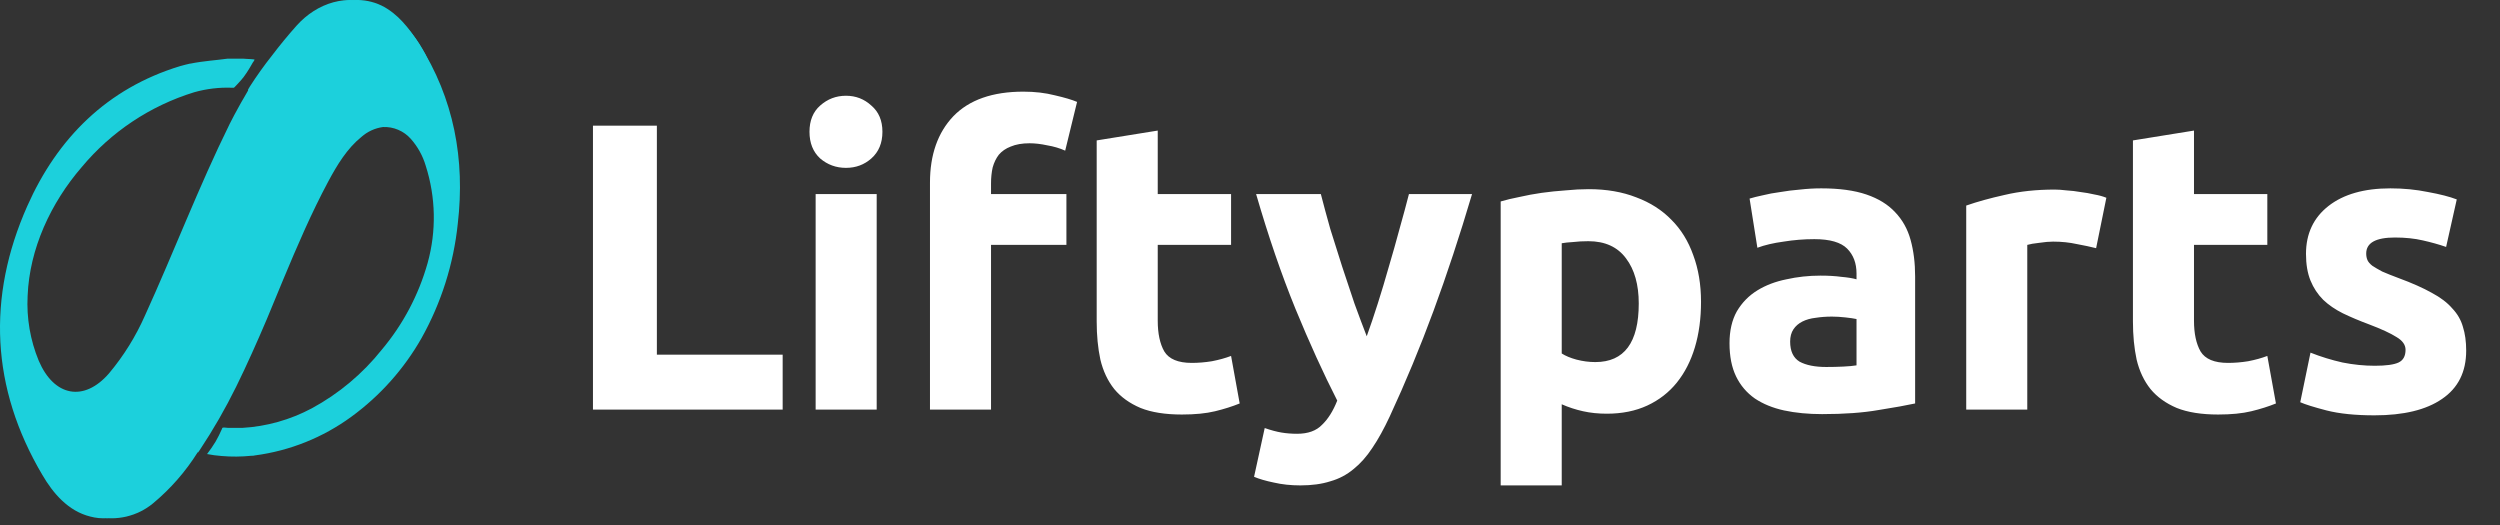
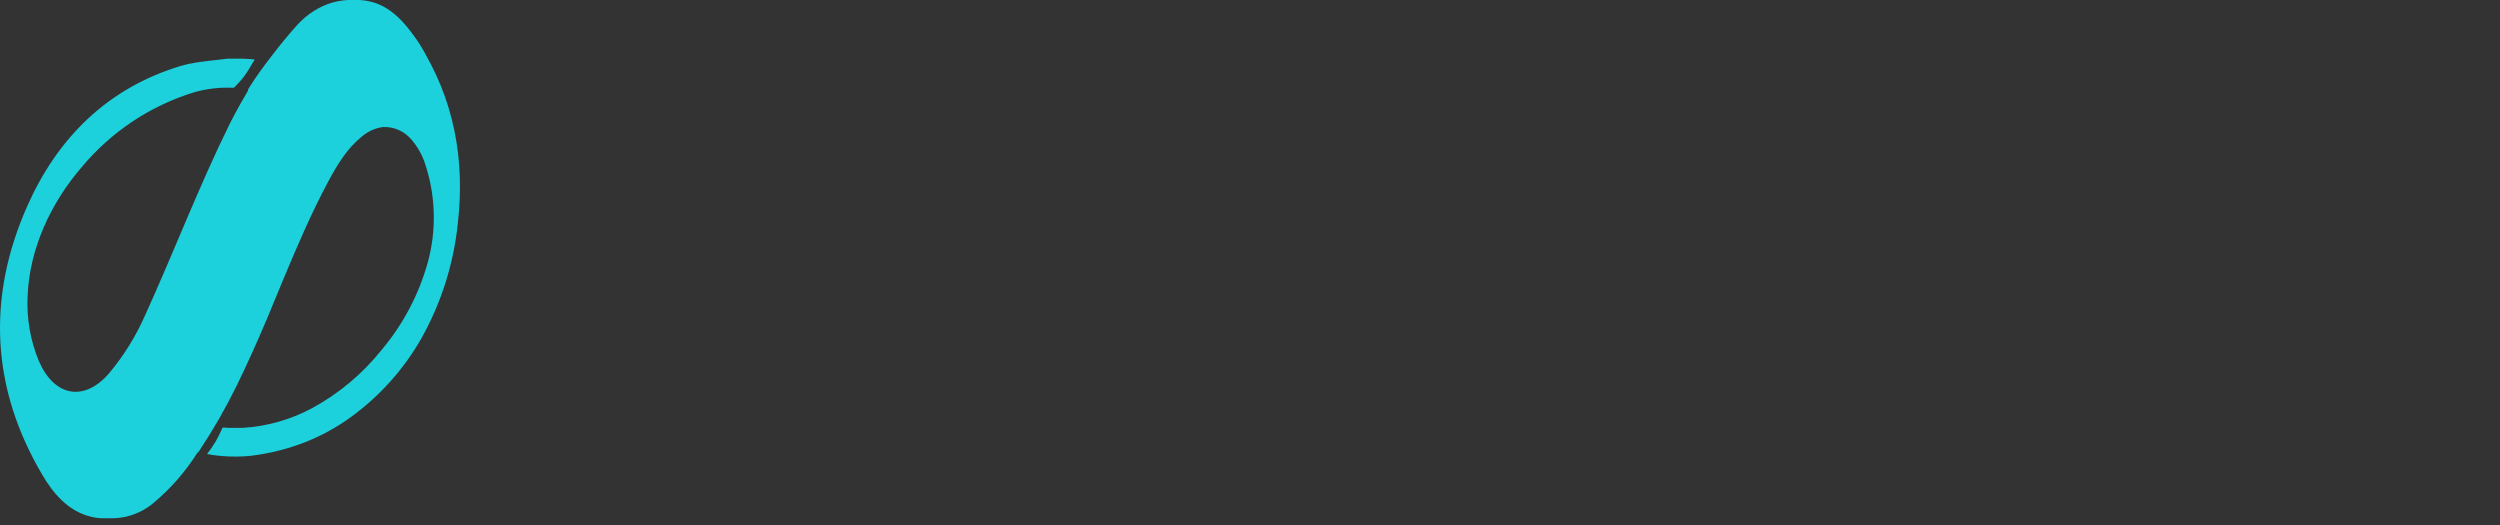
<svg xmlns="http://www.w3.org/2000/svg" width="200" height="42" viewBox="0 0 200 42" fill="none">
  <rect x="0" y="0" width="200" height="42" fill="#333333" stroke="none" />
-   <path d="M15.844 36.199L15.974 36.013C17.058 34.38 18.036 32.679 18.902 30.921C19.766 29.161 20.569 27.359 21.338 25.552C21.77 24.51 22.202 23.464 22.634 22.422C23.757 19.729 24.906 17.044 26.283 14.476C26.983 13.18 27.765 11.883 28.914 10.953C29.399 10.525 30 10.249 30.641 10.162C31.057 10.145 31.471 10.22 31.854 10.383C32.237 10.545 32.58 10.79 32.857 11.1C33.412 11.723 33.822 12.461 34.058 13.262C34.866 15.785 34.919 18.49 34.209 21.043C33.493 23.591 32.241 25.956 30.538 27.981C29.008 29.901 27.107 31.494 24.949 32.663C23.226 33.584 21.323 34.12 19.373 34.232C19.062 34.232 18.751 34.232 18.44 34.232C18.302 34.232 18.163 34.232 18.03 34.21C17.965 34.199 17.899 34.199 17.835 34.21C17.783 34.21 17.762 34.292 17.744 34.34C17.595 34.684 17.426 35.018 17.239 35.343C17.032 35.684 16.807 36.004 16.565 36.324C16.949 36.4 17.337 36.452 17.727 36.48C18.125 36.514 18.522 36.532 18.919 36.527C19.317 36.523 19.71 36.501 20.107 36.462C20.206 36.462 20.306 36.462 20.401 36.432C23.187 36.064 25.837 35.001 28.106 33.341C30.402 31.667 32.316 29.523 33.721 27.052C35.301 24.228 36.289 21.111 36.623 17.891C37.219 12.782 36.325 7.871 33.501 3.462C32.736 2.269 31.808 1.071 30.503 0.436C29.843 0.123 29.117 -0.025 28.387 0.003C27.968 -0.001 27.55 0.063 27.152 0.194C26.694 0.357 26.258 0.577 25.856 0.851L25.713 0.95C25.541 1.075 25.376 1.21 25.208 1.344C24.776 1.685 24.344 2.005 23.955 2.364C23.636 2.653 23.329 2.986 23.035 3.306C22.42 3.973 21.854 4.684 21.342 5.433C20.342 6.94 19.475 8.531 18.751 10.188C18.241 11.312 17.766 12.453 17.291 13.595C15.861 17.014 14.7 20.554 13.209 23.943C12.184 26.338 10.92 28.623 9.439 30.765C7.975 32.81 6.074 32.926 4.195 31.37C4.105 31.297 3.258 31.923 3.142 31.997L1.984 32.728C1.948 32.746 1.917 32.773 1.893 32.805C1.878 32.855 1.878 32.907 1.893 32.957C1.942 33.867 2.087 34.77 2.325 35.65C2.595 36.493 2.983 37.294 3.478 38.027C3.708 38.369 3.957 38.697 4.226 39.009C5.14 40.127 6.375 40.938 7.763 41.334C8.539 41.511 9.344 41.507 10.118 41.324C10.892 41.141 11.614 40.784 12.229 40.28C13.638 39.111 14.851 37.724 15.822 36.173" fill="#1CD0DC" />
+   <path d="M15.844 36.199L15.974 36.013C17.058 34.38 18.036 32.679 18.902 30.921C19.766 29.161 20.569 27.359 21.338 25.552C21.77 24.51 22.202 23.464 22.634 22.422C23.757 19.729 24.906 17.044 26.283 14.476C26.983 13.18 27.765 11.883 28.914 10.953C29.399 10.525 30 10.249 30.641 10.162C31.057 10.145 31.471 10.22 31.854 10.383C32.237 10.545 32.58 10.79 32.857 11.1C33.412 11.723 33.822 12.461 34.058 13.262C34.866 15.785 34.919 18.49 34.209 21.043C33.493 23.591 32.241 25.956 30.538 27.981C29.008 29.901 27.107 31.494 24.949 32.663C23.226 33.584 21.323 34.12 19.373 34.232C19.062 34.232 18.751 34.232 18.44 34.232C18.302 34.232 18.163 34.232 18.03 34.21C17.965 34.199 17.899 34.199 17.835 34.21C17.783 34.21 17.762 34.292 17.744 34.34C17.595 34.684 17.426 35.018 17.239 35.343C17.032 35.684 16.807 36.004 16.565 36.324C16.949 36.4 17.337 36.452 17.727 36.48C18.125 36.514 18.522 36.532 18.919 36.527C19.317 36.523 19.71 36.501 20.107 36.462C23.187 36.064 25.837 35.001 28.106 33.341C30.402 31.667 32.316 29.523 33.721 27.052C35.301 24.228 36.289 21.111 36.623 17.891C37.219 12.782 36.325 7.871 33.501 3.462C32.736 2.269 31.808 1.071 30.503 0.436C29.843 0.123 29.117 -0.025 28.387 0.003C27.968 -0.001 27.55 0.063 27.152 0.194C26.694 0.357 26.258 0.577 25.856 0.851L25.713 0.95C25.541 1.075 25.376 1.21 25.208 1.344C24.776 1.685 24.344 2.005 23.955 2.364C23.636 2.653 23.329 2.986 23.035 3.306C22.42 3.973 21.854 4.684 21.342 5.433C20.342 6.94 19.475 8.531 18.751 10.188C18.241 11.312 17.766 12.453 17.291 13.595C15.861 17.014 14.7 20.554 13.209 23.943C12.184 26.338 10.92 28.623 9.439 30.765C7.975 32.81 6.074 32.926 4.195 31.37C4.105 31.297 3.258 31.923 3.142 31.997L1.984 32.728C1.948 32.746 1.917 32.773 1.893 32.805C1.878 32.855 1.878 32.907 1.893 32.957C1.942 33.867 2.087 34.77 2.325 35.65C2.595 36.493 2.983 37.294 3.478 38.027C3.708 38.369 3.957 38.697 4.226 39.009C5.14 40.127 6.375 40.938 7.763 41.334C8.539 41.511 9.344 41.507 10.118 41.324C10.892 41.141 11.614 40.784 12.229 40.28C13.638 39.111 14.851 37.724 15.822 36.173" fill="#1CD0DC" />
  <path d="M9.926 41.157C10.043 41.105 10.155 41.049 10.268 40.993C10.609 40.808 10.939 40.601 11.254 40.375C11.661 40.093 12.084 39.834 12.456 39.51C13.141 38.936 13.778 38.307 14.36 37.629C15.499 36.262 16.473 34.765 17.262 33.17C17.975 31.769 18.598 30.324 19.217 28.88C20.596 25.662 21.66 22.311 23.109 19.119C24.34 16.198 25.81 13.383 27.504 10.703C28.148 9.739 29.126 8.973 30.341 9.012C31.197 9.109 32.004 9.458 32.66 10.016C32.929 9.79 33.219 9.589 33.525 9.415C34.022 9.11 34.55 8.856 35.099 8.658L35.043 7.923C34.987 7.312 34.878 6.707 34.718 6.115C34.056 3.745 32.396 1.457 30.103 0.445C27.811 -0.567 25.367 0.221 23.728 2.05C23.042 2.82 22.387 3.615 21.764 4.437C21.132 5.234 20.54 6.062 19.991 6.919L19.852 7.153C19.852 7.179 19.826 7.218 19.852 7.231L19.494 7.854C19.364 8.074 19.238 8.286 19.113 8.524C18.858 8.978 18.616 9.436 18.382 9.899C15.908 14.907 13.918 20.153 11.6 25.238C10.864 26.909 9.896 28.467 8.724 29.866C6.712 32.193 4.316 31.708 3.101 28.863C2.422 27.221 2.117 25.448 2.21 23.673C2.357 19.889 4.074 16.222 6.535 13.372C8.892 10.543 12.021 8.46 15.54 7.378C16.525 7.101 17.546 6.98 18.568 7.019C18.584 7.021 18.6 7.021 18.616 7.019C18.647 7.025 18.679 7.025 18.711 7.019C18.734 7.005 18.754 6.988 18.771 6.967C18.771 6.967 19.229 6.501 19.485 6.171C19.818 5.741 20.23 4.994 20.23 4.994C20.23 4.994 20.423 4.757 20.337 4.753C20.25 4.748 20.138 4.731 20.034 4.727C19.835 4.727 19.636 4.701 19.437 4.692C19.061 4.692 18.685 4.692 18.308 4.692C18.274 4.692 18.244 4.692 18.213 4.692C17.322 4.818 16.267 4.878 15.229 5.09C15.217 5.092 15.206 5.092 15.194 5.09C14.926 5.151 14.662 5.216 14.398 5.293C8.568 7.071 4.589 11.062 2.184 16.481C-1.056 23.772 -0.718 31.047 3.378 37.974C4.243 39.471 5.463 40.885 7.214 41.322C8.107 41.563 9.055 41.496 9.904 41.131" fill="#1CD0DC" />
-   <path d="M62.613 28.376V32.768H47.437V10.053H52.55V28.376H62.613ZM70.135 32.768H65.251V15.527H70.135V32.768ZM70.594 10.544C70.594 11.44 70.299 12.151 69.709 12.675C69.141 13.178 68.463 13.429 67.677 13.429C66.89 13.429 66.201 13.178 65.612 12.675C65.043 12.151 64.759 11.44 64.759 10.544C64.759 9.648 65.043 8.949 65.612 8.447C66.201 7.922 66.89 7.66 67.677 7.66C68.463 7.66 69.141 7.922 69.709 8.447C70.299 8.949 70.594 9.648 70.594 10.544ZM81.872 7.332C82.79 7.332 83.631 7.43 84.396 7.627C85.16 7.802 85.751 7.977 86.166 8.152L85.215 12.052C84.778 11.856 84.297 11.713 83.773 11.626C83.27 11.517 82.8 11.462 82.363 11.462C81.773 11.462 81.271 11.55 80.856 11.725C80.462 11.877 80.145 12.096 79.905 12.38C79.686 12.664 79.523 13.003 79.413 13.396C79.326 13.79 79.282 14.216 79.282 14.675V15.527H85.313V19.591H79.282V32.768H74.398V14.609C74.398 12.38 75.021 10.61 76.267 9.299C77.534 7.988 79.402 7.332 81.872 7.332ZM87.735 11.233L92.619 10.446V15.527H98.486V19.591H92.619V25.655C92.619 26.682 92.794 27.502 93.143 28.114C93.515 28.726 94.247 29.032 95.34 29.032C95.864 29.032 96.399 28.988 96.946 28.9C97.514 28.791 98.027 28.649 98.486 28.474L99.175 32.277C98.585 32.517 97.929 32.724 97.208 32.899C96.487 33.074 95.602 33.162 94.553 33.162C93.22 33.162 92.116 32.987 91.242 32.637C90.368 32.266 89.669 31.763 89.144 31.129C88.62 30.474 88.249 29.687 88.03 28.769C87.833 27.852 87.735 26.835 87.735 25.721V11.233ZM117.763 15.527C116.78 18.848 115.753 21.962 114.682 24.869C113.611 27.775 112.442 30.594 111.175 33.325C110.716 34.309 110.257 35.139 109.798 35.817C109.339 36.516 108.837 37.084 108.29 37.521C107.744 37.98 107.121 38.308 106.422 38.505C105.745 38.723 104.947 38.832 104.029 38.832C103.264 38.832 102.554 38.756 101.899 38.603C101.265 38.472 100.74 38.319 100.325 38.144L101.177 34.243C101.68 34.418 102.128 34.538 102.521 34.604C102.915 34.669 103.33 34.702 103.767 34.702C104.641 34.702 105.308 34.462 105.766 33.981C106.247 33.522 106.651 32.877 106.979 32.047C105.865 29.862 104.75 27.414 103.636 24.705C102.521 21.973 101.472 18.914 100.489 15.527H105.668C105.887 16.379 106.138 17.308 106.422 18.313C106.728 19.296 107.045 20.302 107.373 21.329C107.7 22.334 108.028 23.317 108.356 24.279C108.706 25.24 109.033 26.114 109.339 26.901C109.623 26.114 109.918 25.24 110.224 24.279C110.53 23.317 110.825 22.334 111.109 21.329C111.415 20.302 111.699 19.296 111.962 18.313C112.246 17.308 112.497 16.379 112.715 15.527H117.763ZM131.1 24.279C131.1 22.771 130.761 21.569 130.084 20.673C129.407 19.755 128.401 19.296 127.068 19.296C126.631 19.296 126.227 19.318 125.856 19.362C125.484 19.384 125.178 19.416 124.938 19.46V28.278C125.244 28.474 125.637 28.638 126.118 28.769C126.62 28.9 127.123 28.966 127.626 28.966C129.942 28.966 131.1 27.404 131.1 24.279ZM136.082 24.148C136.082 25.48 135.919 26.693 135.591 27.786C135.263 28.878 134.782 29.818 134.149 30.605C133.515 31.392 132.728 32.003 131.788 32.441C130.849 32.877 129.767 33.096 128.543 33.096C127.866 33.096 127.232 33.031 126.642 32.899C126.052 32.768 125.484 32.583 124.938 32.342V38.832H120.054V16.117C120.491 15.986 120.993 15.866 121.562 15.756C122.13 15.625 122.72 15.516 123.332 15.428C123.965 15.341 124.599 15.275 125.233 15.232C125.888 15.166 126.511 15.133 127.101 15.133C128.522 15.133 129.789 15.352 130.903 15.789C132.018 16.204 132.958 16.805 133.722 17.592C134.487 18.357 135.066 19.296 135.46 20.411C135.875 21.525 136.082 22.771 136.082 24.148ZM146.097 29.359C146.578 29.359 147.036 29.348 147.473 29.326C147.911 29.305 148.26 29.272 148.522 29.228V25.524C148.326 25.48 148.031 25.437 147.637 25.393C147.244 25.349 146.883 25.328 146.556 25.328C146.097 25.328 145.66 25.36 145.245 25.426C144.851 25.47 144.502 25.568 144.196 25.721C143.89 25.874 143.649 26.081 143.475 26.344C143.3 26.606 143.212 26.934 143.212 27.327C143.212 28.092 143.464 28.627 143.966 28.933C144.491 29.217 145.201 29.359 146.097 29.359ZM145.703 15.068C147.146 15.068 148.348 15.232 149.309 15.559C150.271 15.887 151.035 16.357 151.604 16.969C152.194 17.581 152.609 18.324 152.849 19.198C153.09 20.072 153.21 21.044 153.21 22.115V32.277C152.51 32.429 151.538 32.604 150.292 32.801C149.047 33.02 147.539 33.129 145.769 33.129C144.655 33.129 143.638 33.031 142.721 32.834C141.825 32.637 141.049 32.32 140.393 31.883C139.738 31.424 139.235 30.834 138.886 30.113C138.536 29.392 138.361 28.507 138.361 27.458C138.361 26.453 138.558 25.601 138.951 24.901C139.366 24.202 139.913 23.645 140.59 23.23C141.267 22.814 142.043 22.52 142.917 22.345C143.791 22.148 144.698 22.05 145.638 22.05C146.272 22.05 146.829 22.082 147.31 22.148C147.812 22.192 148.216 22.257 148.522 22.345V21.886C148.522 21.055 148.271 20.389 147.768 19.886C147.266 19.384 146.392 19.132 145.146 19.132C144.316 19.132 143.496 19.198 142.688 19.329C141.879 19.438 141.18 19.602 140.59 19.821L139.967 15.887C140.251 15.8 140.601 15.713 141.016 15.625C141.453 15.516 141.923 15.428 142.426 15.363C142.928 15.275 143.453 15.21 143.999 15.166C144.567 15.101 145.135 15.068 145.703 15.068ZM167.689 19.854C167.252 19.744 166.739 19.635 166.149 19.526C165.559 19.395 164.925 19.329 164.247 19.329C163.941 19.329 163.57 19.362 163.133 19.427C162.718 19.471 162.401 19.526 162.182 19.591V32.768H157.298V16.445C158.172 16.139 159.199 15.854 160.38 15.592C161.581 15.308 162.914 15.166 164.378 15.166C164.641 15.166 164.958 15.188 165.329 15.232C165.701 15.254 166.072 15.297 166.444 15.363C166.815 15.407 167.187 15.472 167.558 15.559C167.929 15.625 168.246 15.713 168.509 15.822L167.689 19.854ZM170.635 11.233L175.519 10.446V15.527H181.386V19.591H175.519V25.655C175.519 26.682 175.694 27.502 176.044 28.114C176.415 28.726 177.147 29.032 178.24 29.032C178.764 29.032 179.3 28.988 179.846 28.9C180.414 28.791 180.928 28.649 181.386 28.474L182.075 32.277C181.485 32.517 180.829 32.724 180.108 32.899C179.387 33.074 178.502 33.162 177.453 33.162C176.12 33.162 175.016 32.987 174.142 32.637C173.268 32.266 172.569 31.763 172.045 31.129C171.52 30.474 171.149 29.687 170.93 28.769C170.733 27.852 170.635 26.835 170.635 25.721V11.233ZM189.985 29.261C190.881 29.261 191.515 29.174 191.887 28.999C192.258 28.824 192.444 28.485 192.444 27.983C192.444 27.589 192.203 27.25 191.723 26.966C191.242 26.66 190.51 26.322 189.526 25.95C188.762 25.666 188.062 25.371 187.429 25.065C186.817 24.759 186.292 24.399 185.855 23.984C185.418 23.547 185.08 23.033 184.839 22.443C184.599 21.853 184.479 21.143 184.479 20.312C184.479 18.695 185.08 17.417 186.281 16.477C187.483 15.538 189.133 15.068 191.231 15.068C192.28 15.068 193.285 15.166 194.247 15.363C195.208 15.538 195.973 15.734 196.541 15.953L195.689 19.755C195.121 19.558 194.498 19.384 193.82 19.231C193.165 19.078 192.422 19.001 191.592 19.001C190.062 19.001 189.297 19.427 189.297 20.28C189.297 20.476 189.33 20.651 189.395 20.804C189.461 20.957 189.592 21.11 189.789 21.263C189.985 21.394 190.248 21.547 190.575 21.722C190.925 21.875 191.362 22.05 191.887 22.246C192.957 22.64 193.842 23.033 194.542 23.426C195.241 23.798 195.787 24.213 196.181 24.672C196.596 25.109 196.88 25.601 197.033 26.147C197.208 26.693 197.295 27.327 197.295 28.048C197.295 29.753 196.65 31.042 195.361 31.916C194.094 32.79 192.291 33.227 189.953 33.227C188.423 33.227 187.145 33.096 186.118 32.834C185.112 32.572 184.413 32.353 184.02 32.178L184.839 28.212C185.67 28.54 186.522 28.802 187.396 28.999C188.27 29.174 189.133 29.261 189.985 29.261Z" fill="white" />
</svg>